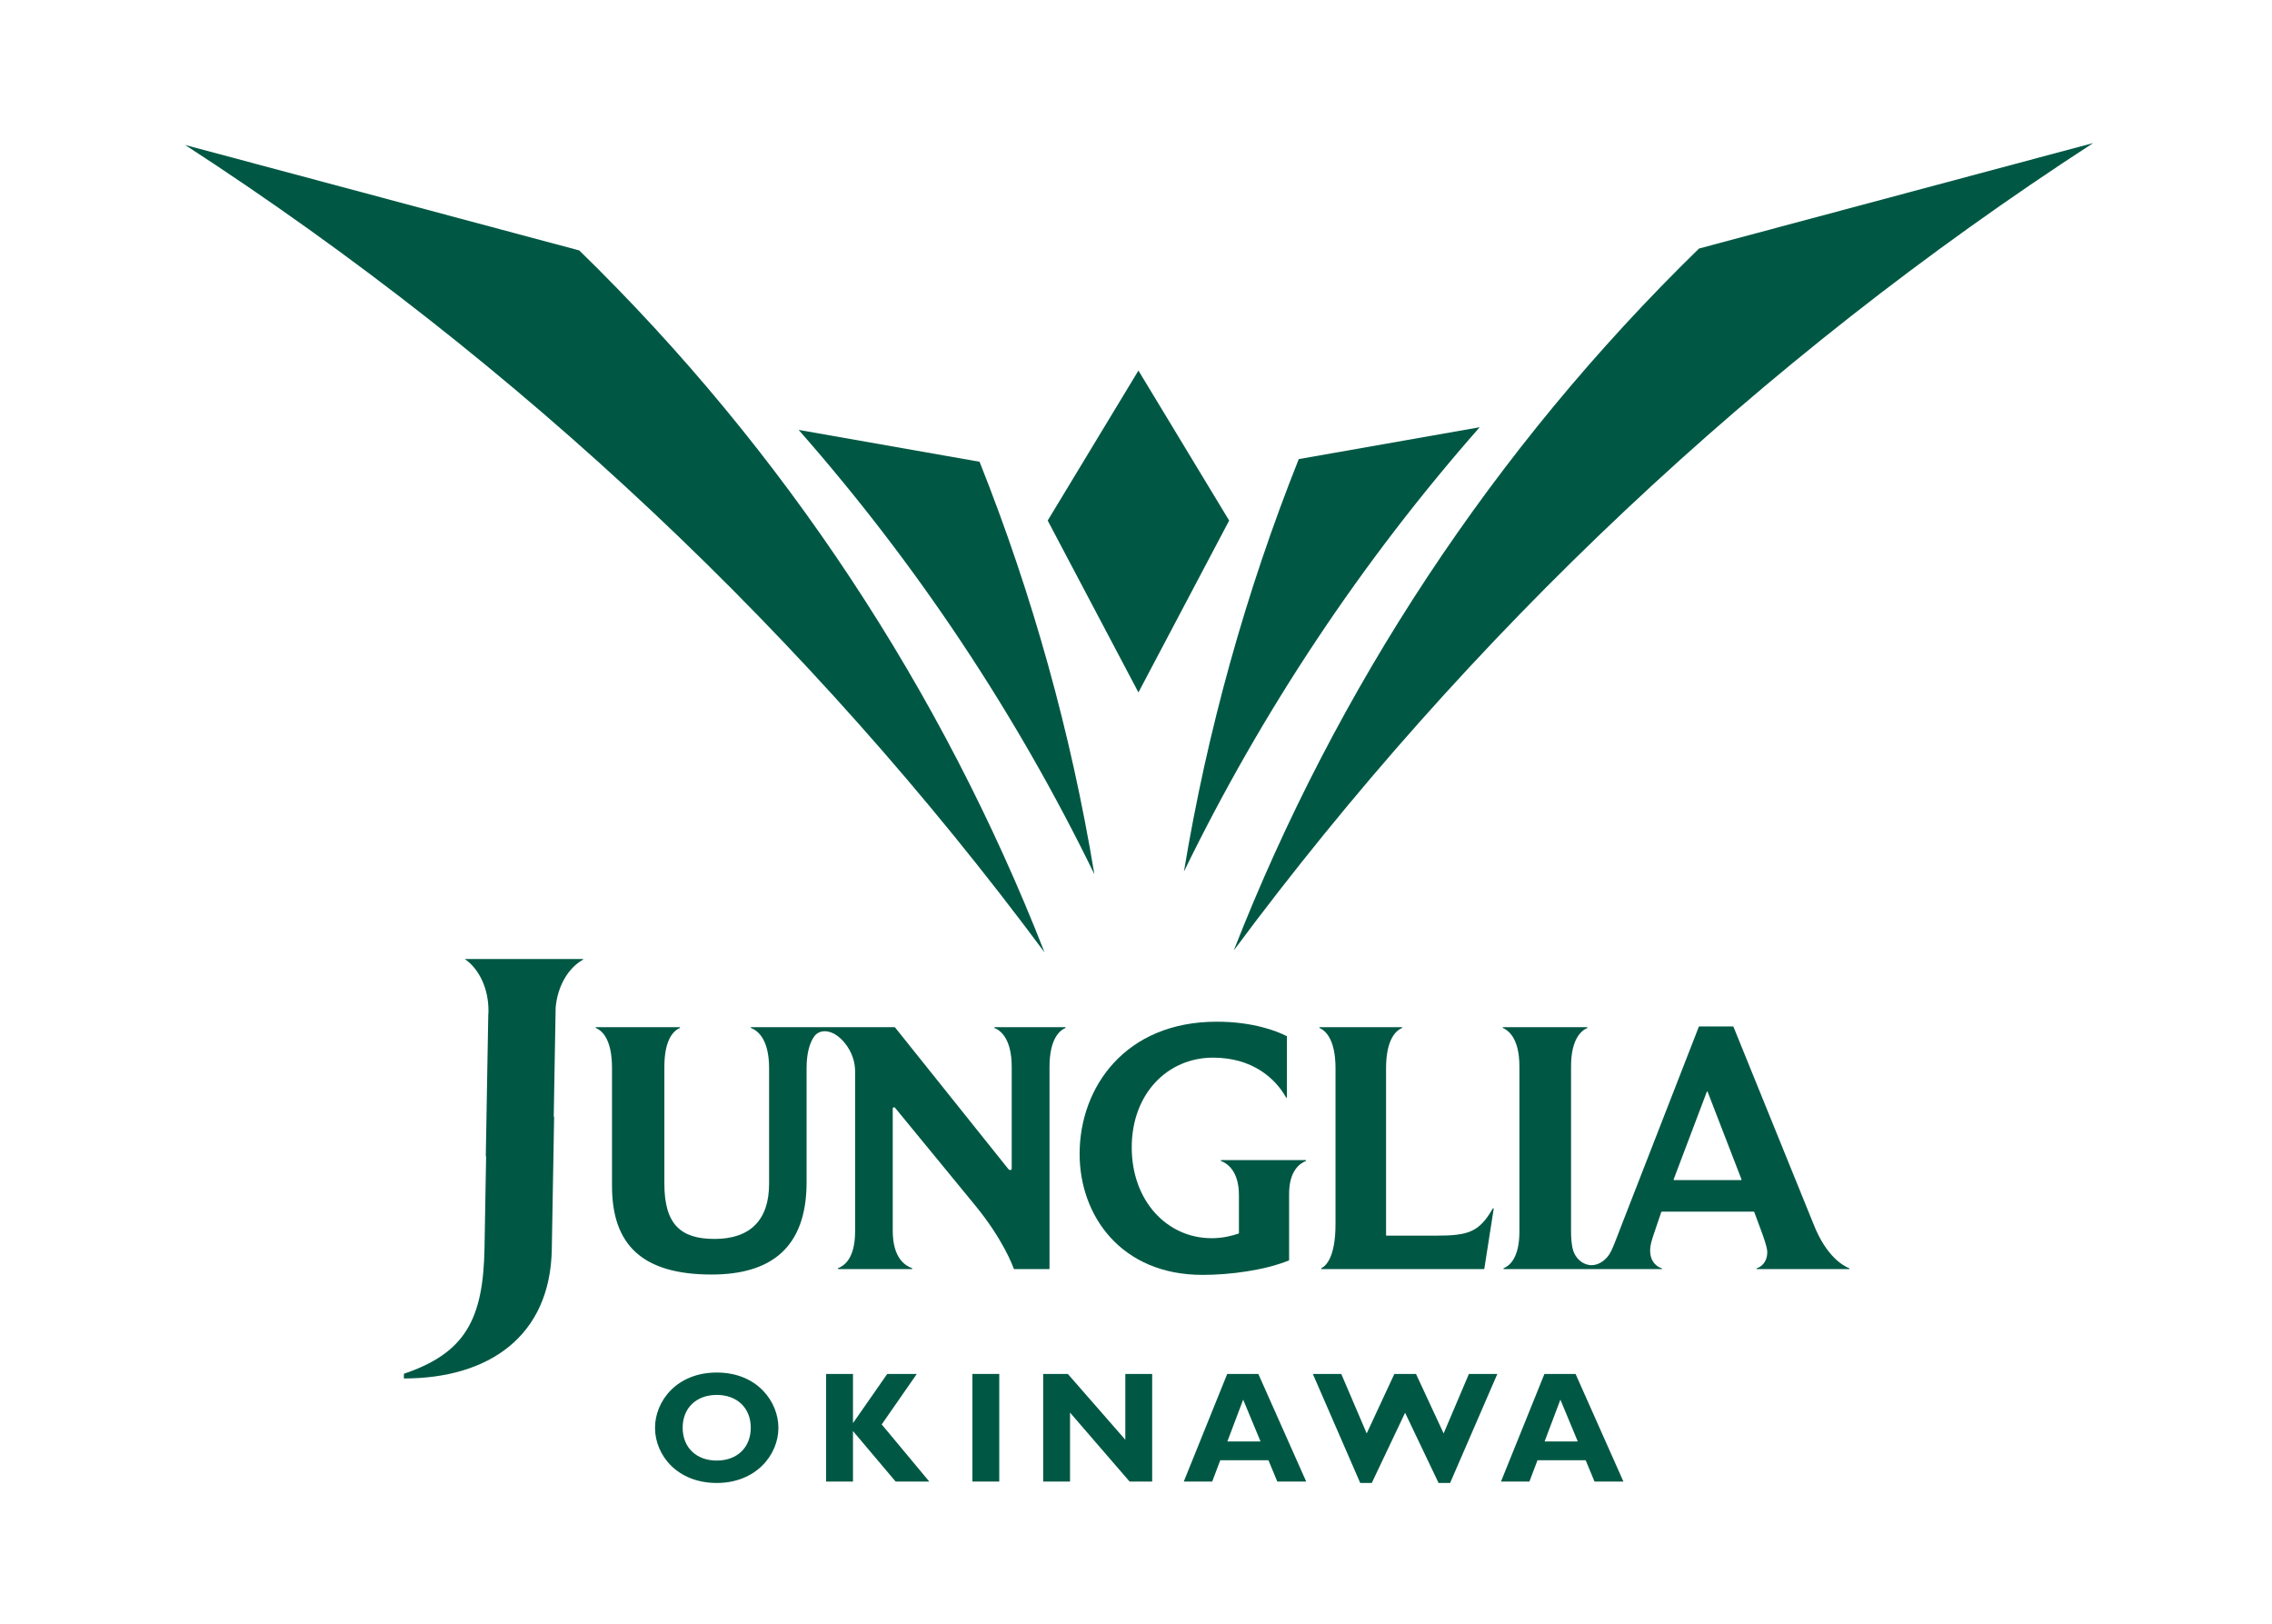
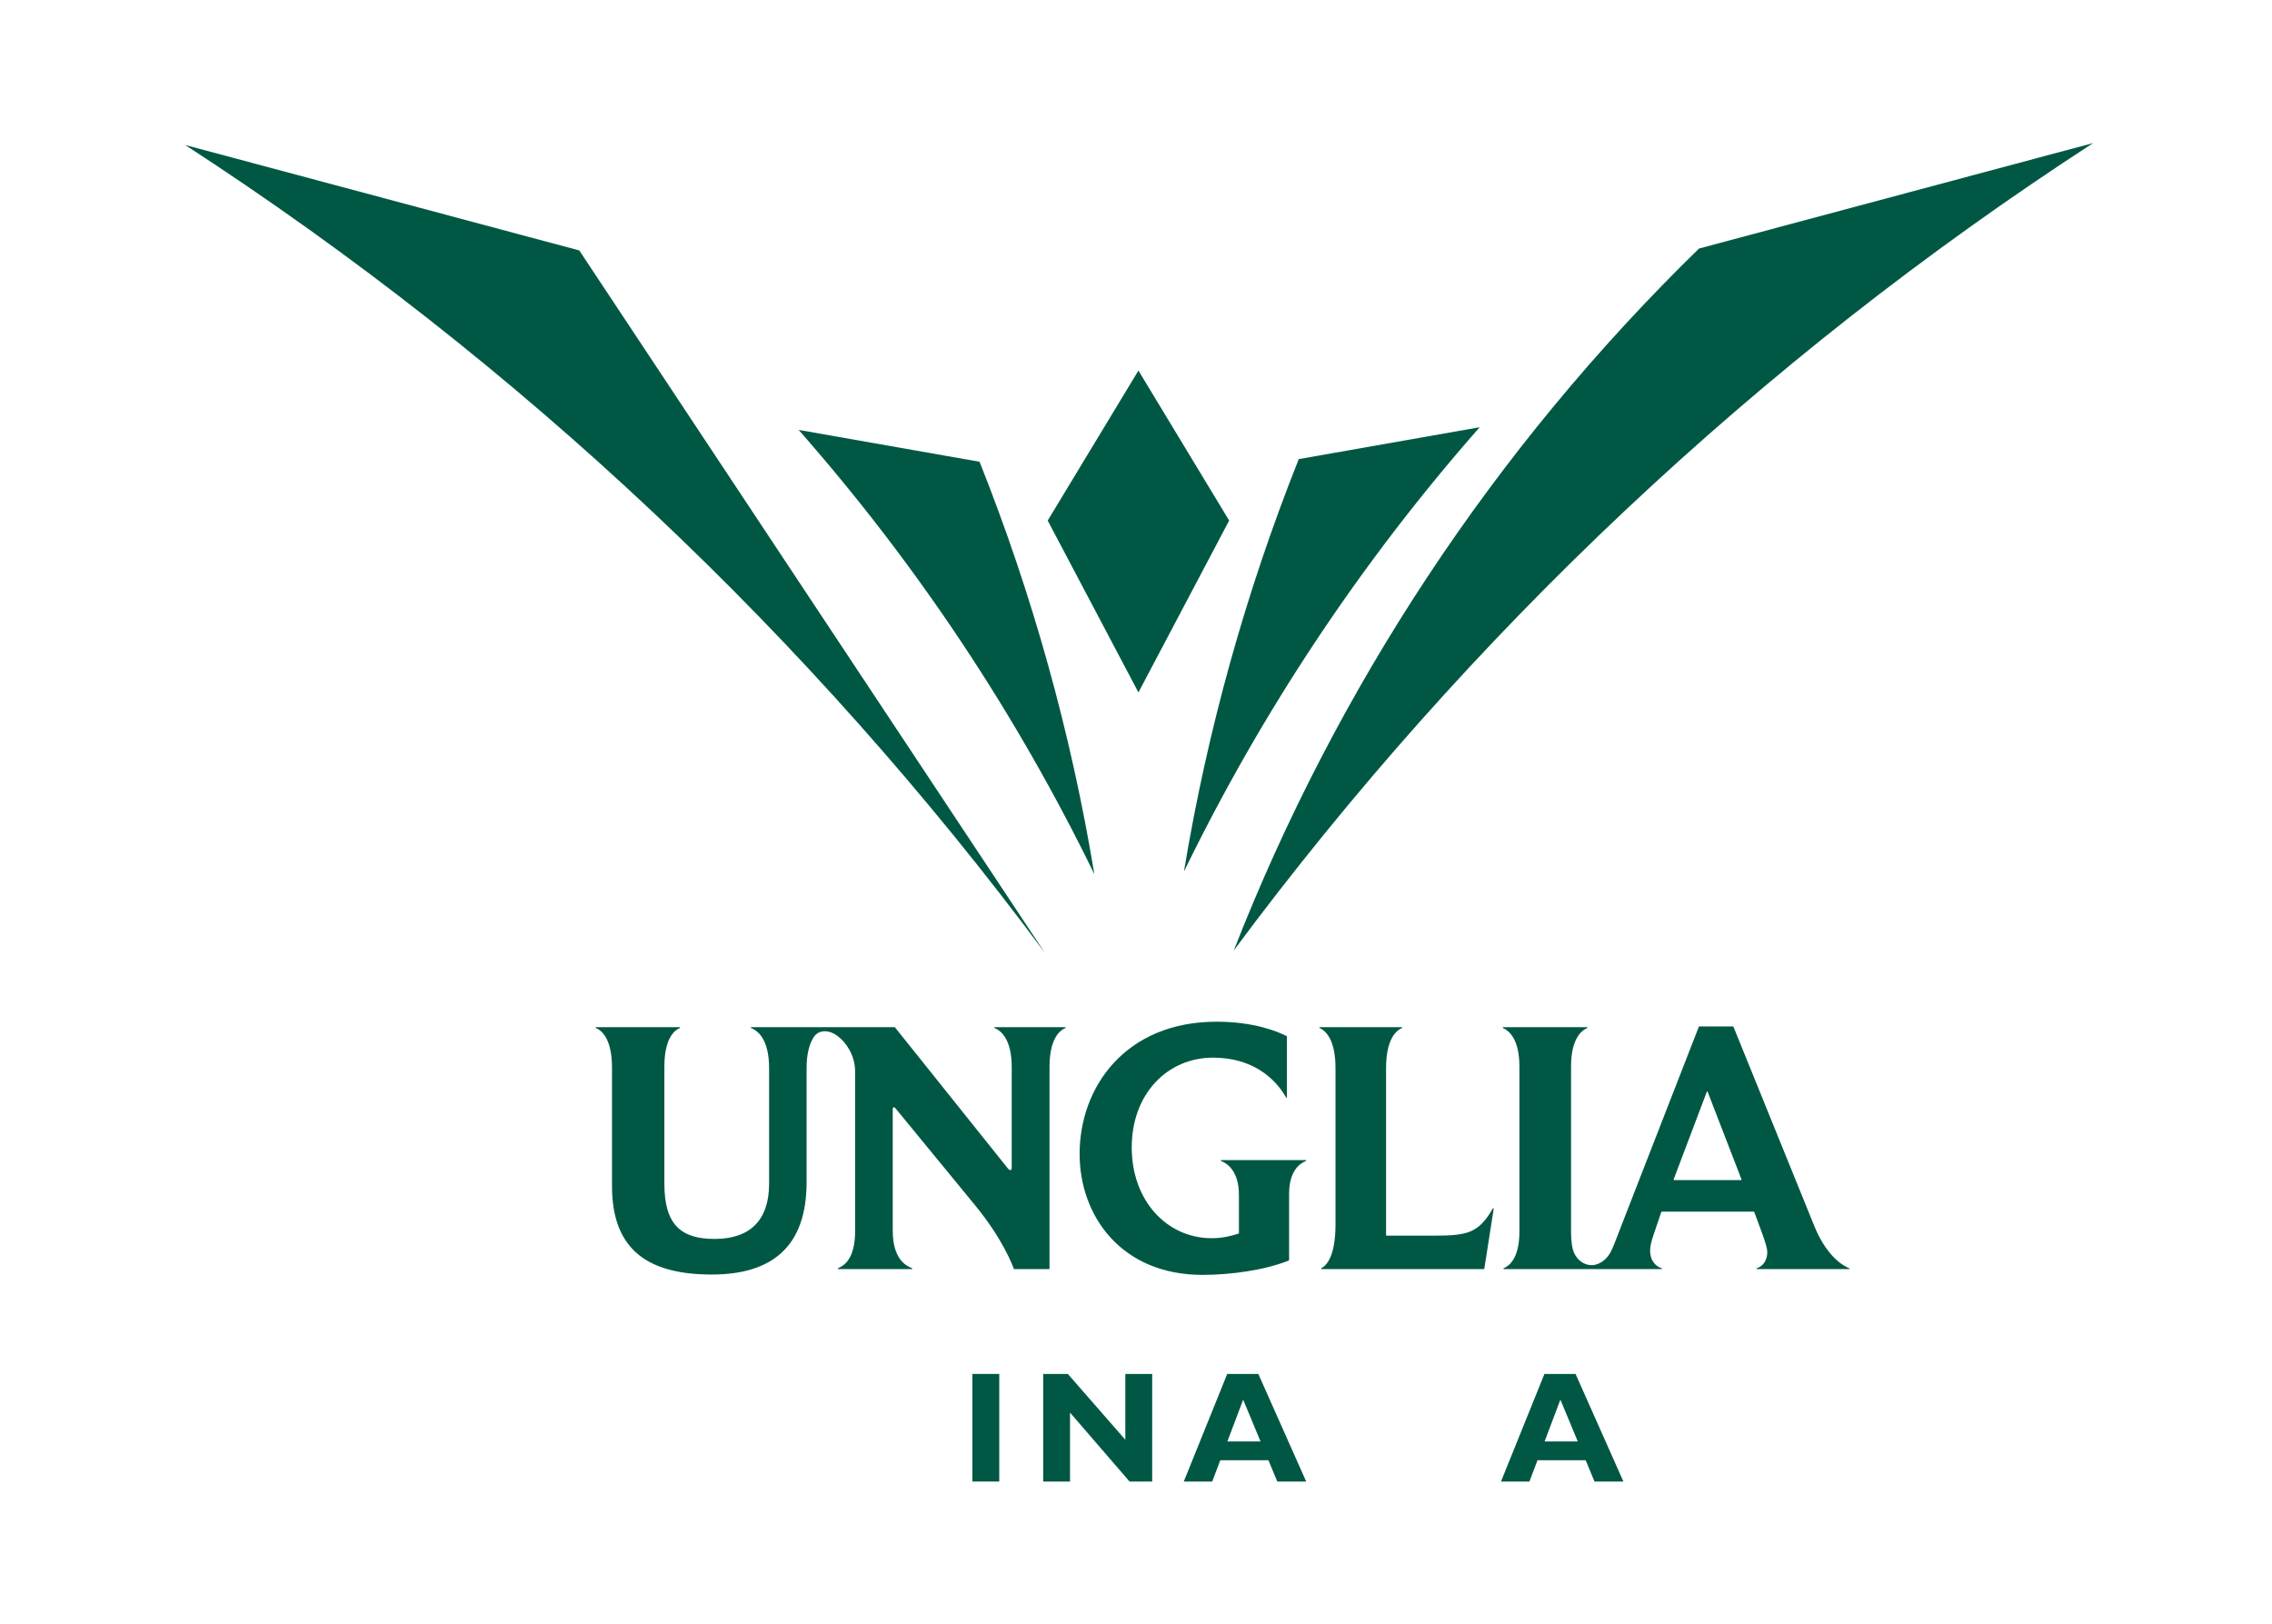
<svg xmlns="http://www.w3.org/2000/svg" width="270" height="193" viewBox="0 0 270 193" fill="none">
  <path d="M158.71 126.945C158.71 123.451 157.472 122.46 156.822 122.172C156.767 122.148 156.785 122.066 156.846 122.066H166.579C166.639 122.066 166.659 122.148 166.603 122.172C165.947 122.452 164.718 123.442 164.718 126.944V146.789C164.718 146.82 164.743 146.845 164.774 146.845H170.552C174.454 146.845 175.749 146.48 177.403 143.616C177.435 143.563 177.518 143.587 177.508 143.648L176.395 150.77C176.391 150.798 176.368 150.817 176.34 150.817H157.056C156.998 150.817 156.977 150.739 157.028 150.712C157.604 150.423 158.71 149.366 158.71 145.464V126.945Z" fill="#005844" />
  <path d="M147.231 142.011C147.231 139.157 145.833 138.248 145.111 137.974C145.054 137.952 145.072 137.866 145.133 137.866H155.164C155.226 137.866 155.244 137.951 155.187 137.974C154.495 138.239 153.195 139.114 153.195 141.881V149.743C153.195 149.766 153.182 149.787 153.16 149.795C150.31 150.951 146.223 151.508 142.908 151.508C133.226 151.508 128.299 144.471 128.299 137.132C128.299 129.231 133.702 121.418 144.594 121.418C148.964 121.418 151.805 122.564 152.907 123.13C152.926 123.14 152.936 123.158 152.936 123.179V130.398C152.936 130.456 152.862 130.476 152.835 130.426C151.536 128.107 148.792 125.691 144.162 125.691C138.716 125.691 134.493 130.008 134.493 136.355C134.493 142.701 138.674 147.147 143.99 147.147C145.268 147.147 146.294 146.895 147.193 146.598C147.216 146.591 147.232 146.569 147.232 146.544V142.009L147.231 142.011Z" fill="#005844" />
  <path d="M219.772 150.731C219.107 150.45 217.04 149.39 215.495 145.421L205.997 122.011C205.982 122 205.969 121.993 205.955 121.982H201.93C201.915 121.993 201.902 122.001 201.888 122.011L192.822 145.291C192.252 146.734 191.881 147.795 191.517 148.579C191.244 149.165 190.827 149.686 190.27 150.017C189.621 150.403 188.972 150.457 188.323 150.177C187.556 149.847 187.037 149.112 186.87 148.294C186.763 147.768 186.7 147.134 186.7 146.371V126.728C186.7 123.405 187.979 122.447 188.616 122.173C188.671 122.148 188.652 122.066 188.592 122.066H178.639C178.579 122.066 178.56 122.148 178.615 122.172C179.252 122.451 180.563 123.396 180.563 126.728V146.371C180.563 149.531 179.357 150.444 178.698 150.711C178.64 150.734 178.66 150.816 178.721 150.816H197.471C197.522 150.816 197.536 150.745 197.488 150.729C196.933 150.544 196.098 150.014 196.098 148.572C196.098 148.14 196.227 147.535 196.53 146.672L197.427 144.027C197.443 144.016 197.455 144.007 197.471 143.995H208.428C208.443 144.006 208.455 144.014 208.47 144.026C209.117 145.832 210.016 147.972 210.016 148.788C210.016 150.057 209.265 150.552 208.765 150.73C208.717 150.747 208.732 150.816 208.782 150.816H219.756C219.806 150.816 219.82 150.748 219.774 150.73M206.922 140.241H198.929C198.91 140.215 198.905 140.205 198.886 140.179L202.84 129.733C202.855 129.694 202.91 129.694 202.925 129.733L206.965 140.18C206.947 140.206 206.94 140.215 206.922 140.241Z" fill="#005844" />
  <path d="M126.58 122.066H118.218C118.156 122.066 118.138 122.149 118.195 122.173C118.889 122.454 120.23 123.412 120.23 126.815V138.872C120.222 139.039 120.019 139.156 119.812 138.907L106.357 122.088C106.342 122.08 106.329 122.073 106.314 122.066H89.28C89.218 122.066 89.201 122.15 89.259 122.173C89.998 122.458 91.398 123.434 91.398 126.945V140.673C91.398 145.033 89.111 147.235 84.918 147.235C80.898 147.235 78.953 145.508 78.953 140.673V126.772C78.953 123.396 80.139 122.445 80.787 122.173C80.843 122.149 80.824 122.067 80.763 122.067H70.842C70.78 122.067 70.763 122.149 70.82 122.173C71.485 122.452 72.729 123.405 72.729 126.903V140.933C72.729 147.926 76.316 151.465 84.571 151.465C91.574 151.465 95.853 148.314 95.853 140.501V126.945C95.853 125.116 96.234 123.973 96.698 123.258C97.332 122.282 98.569 122.431 99.411 123.029C100.053 123.483 100.589 124.113 100.965 124.8C101.27 125.36 101.477 125.972 101.567 126.603C101.602 126.851 101.62 127.102 101.62 127.353V146.305C101.62 149.68 100.241 150.441 99.594 150.713C99.538 150.736 99.557 150.818 99.618 150.818H108.362C108.425 150.818 108.44 150.731 108.381 150.709C107.606 150.42 106.092 149.559 106.092 146.247V131.74C106.092 131.597 106.271 131.533 106.362 131.643L115.865 143.22C119.201 147.283 120.354 150.429 120.478 150.784C120.486 150.807 120.506 150.818 120.529 150.818H124.664C124.696 150.818 124.721 150.793 124.721 150.762V126.816C124.721 123.421 125.947 122.451 126.604 122.173C126.659 122.149 126.64 122.066 126.58 122.066Z" fill="#005844" />
-   <path d="M55.238 113.97C56.948 115.155 58.095 117.527 58.047 120.248C58.045 120.389 58.033 120.526 58.024 120.664L57.731 137.381C57.731 137.405 57.747 137.423 57.769 137.43L57.578 148.323C57.431 156.739 55.321 160.786 48.003 163.255L47.993 163.817C58.043 163.819 65.395 158.842 65.575 148.463L65.85 132.763C65.85 132.737 65.831 132.717 65.805 132.711L66.032 119.753C66.253 117.18 67.533 115.031 69.275 114.054L69.317 113.969L55.238 113.97Z" fill="#005844" />
-   <path d="M85.182 176.236C80.489 176.236 77.841 172.937 77.841 169.674C77.841 166.581 80.358 163.112 85.182 163.112C90.006 163.112 92.504 166.599 92.504 169.674C92.504 172.956 89.782 176.236 85.182 176.236ZM85.182 165.773C82.742 165.773 81.127 167.329 81.127 169.673C81.127 172.017 82.742 173.573 85.182 173.573C87.603 173.573 89.219 172.017 89.219 169.673C89.219 167.329 87.603 165.773 85.182 165.773Z" fill="#005844" />
-   <path d="M104.781 169.28L110.433 176.067H106.434L101.366 170.066V176.067H98.174V163.279H101.366V169.073H101.403L105.439 163.279H108.95L104.781 169.28Z" fill="#005844" />
  <path d="M118.75 176.067H115.558V163.279H118.75V176.067Z" fill="#005844" />
  <path d="M136.922 176.067H134.237L127.16 167.873V176.067H123.97V163.279H126.898L133.731 171.098V163.279H136.923L136.922 176.067Z" fill="#005844" />
  <path d="M155.226 176.067H151.791L150.739 173.536H145.014L144.057 176.067H140.678L145.84 163.279H149.538L155.226 176.067ZM147.736 166.336L145.858 171.304H149.801L147.736 166.336Z" fill="#005844" />
-   <path d="M163.018 176.236H161.647L156.015 163.28H159.394L162.416 170.349L165.702 163.28H168.274L171.559 170.349L174.562 163.28H177.941L172.328 176.236H170.958L166.978 167.892L163.018 176.236Z" fill="#005844" />
  <path d="M192.924 176.067H189.489L188.438 173.536H182.712L181.753 176.067H178.374L183.537 163.279H187.236L192.924 176.067ZM185.434 166.336L183.557 171.304H187.5L185.434 166.336Z" fill="#005844" />
  <path d="M135.289 44.037L124.506 61.862L135.289 82.288L146.071 61.862L135.289 44.037Z" fill="#005844" />
  <path d="M116.408 54.875L94.909 51.089C109.033 67.141 120.817 84.924 130.044 103.875V103.842C127.283 87.158 122.725 70.733 116.408 54.875Z" fill="#005844" />
-   <path d="M68.841 29.763L22 17.228C61.908 43.126 96.349 75.769 124.082 113.115L124.124 113.164C111.984 82.117 93.272 53.569 68.841 29.763Z" fill="#005844" />
+   <path d="M68.841 29.763L22 17.228C61.908 43.126 96.349 75.769 124.082 113.115L124.124 113.164Z" fill="#005844" />
  <path d="M154.342 54.559L175.841 50.773C161.717 66.826 149.933 84.609 140.706 103.559V103.526C143.467 86.843 148.025 70.418 154.342 54.559Z" fill="#005844" />
  <path d="M201.909 29.535L248.75 17C208.842 42.898 174.401 75.541 146.668 112.887L146.626 112.936C158.766 81.889 177.479 53.341 201.909 29.535Z" fill="#005844" />
</svg>